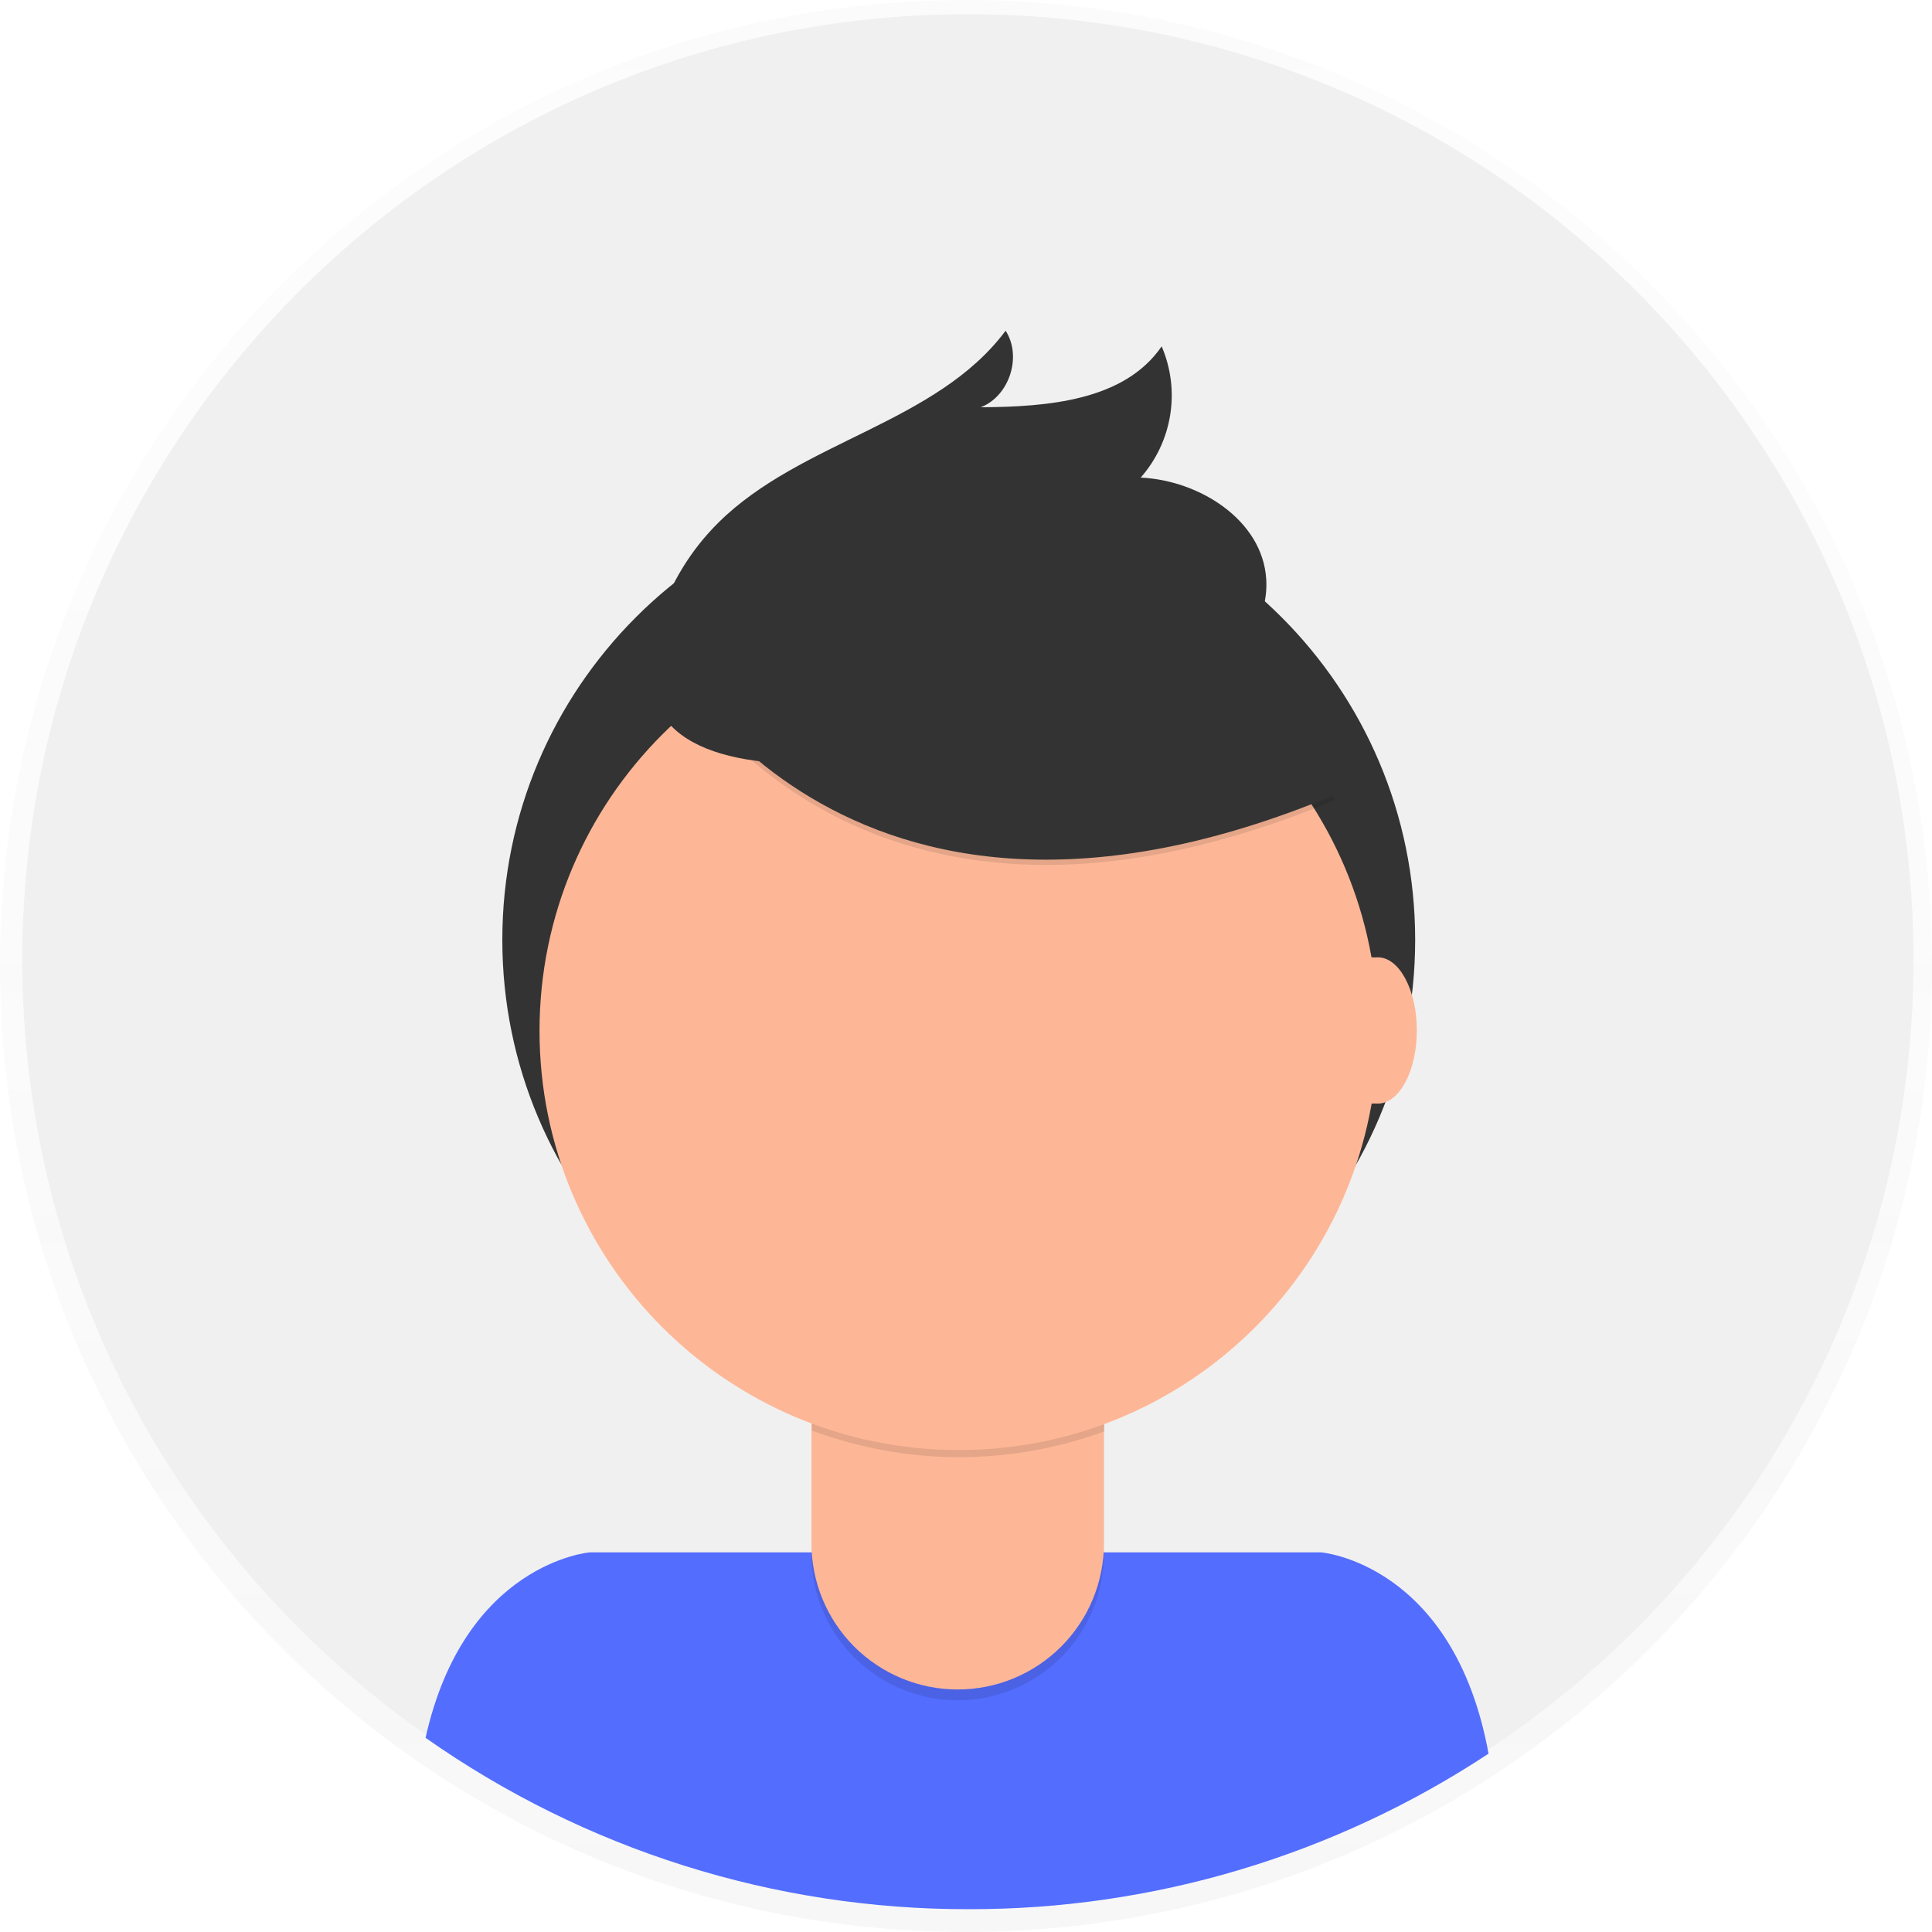
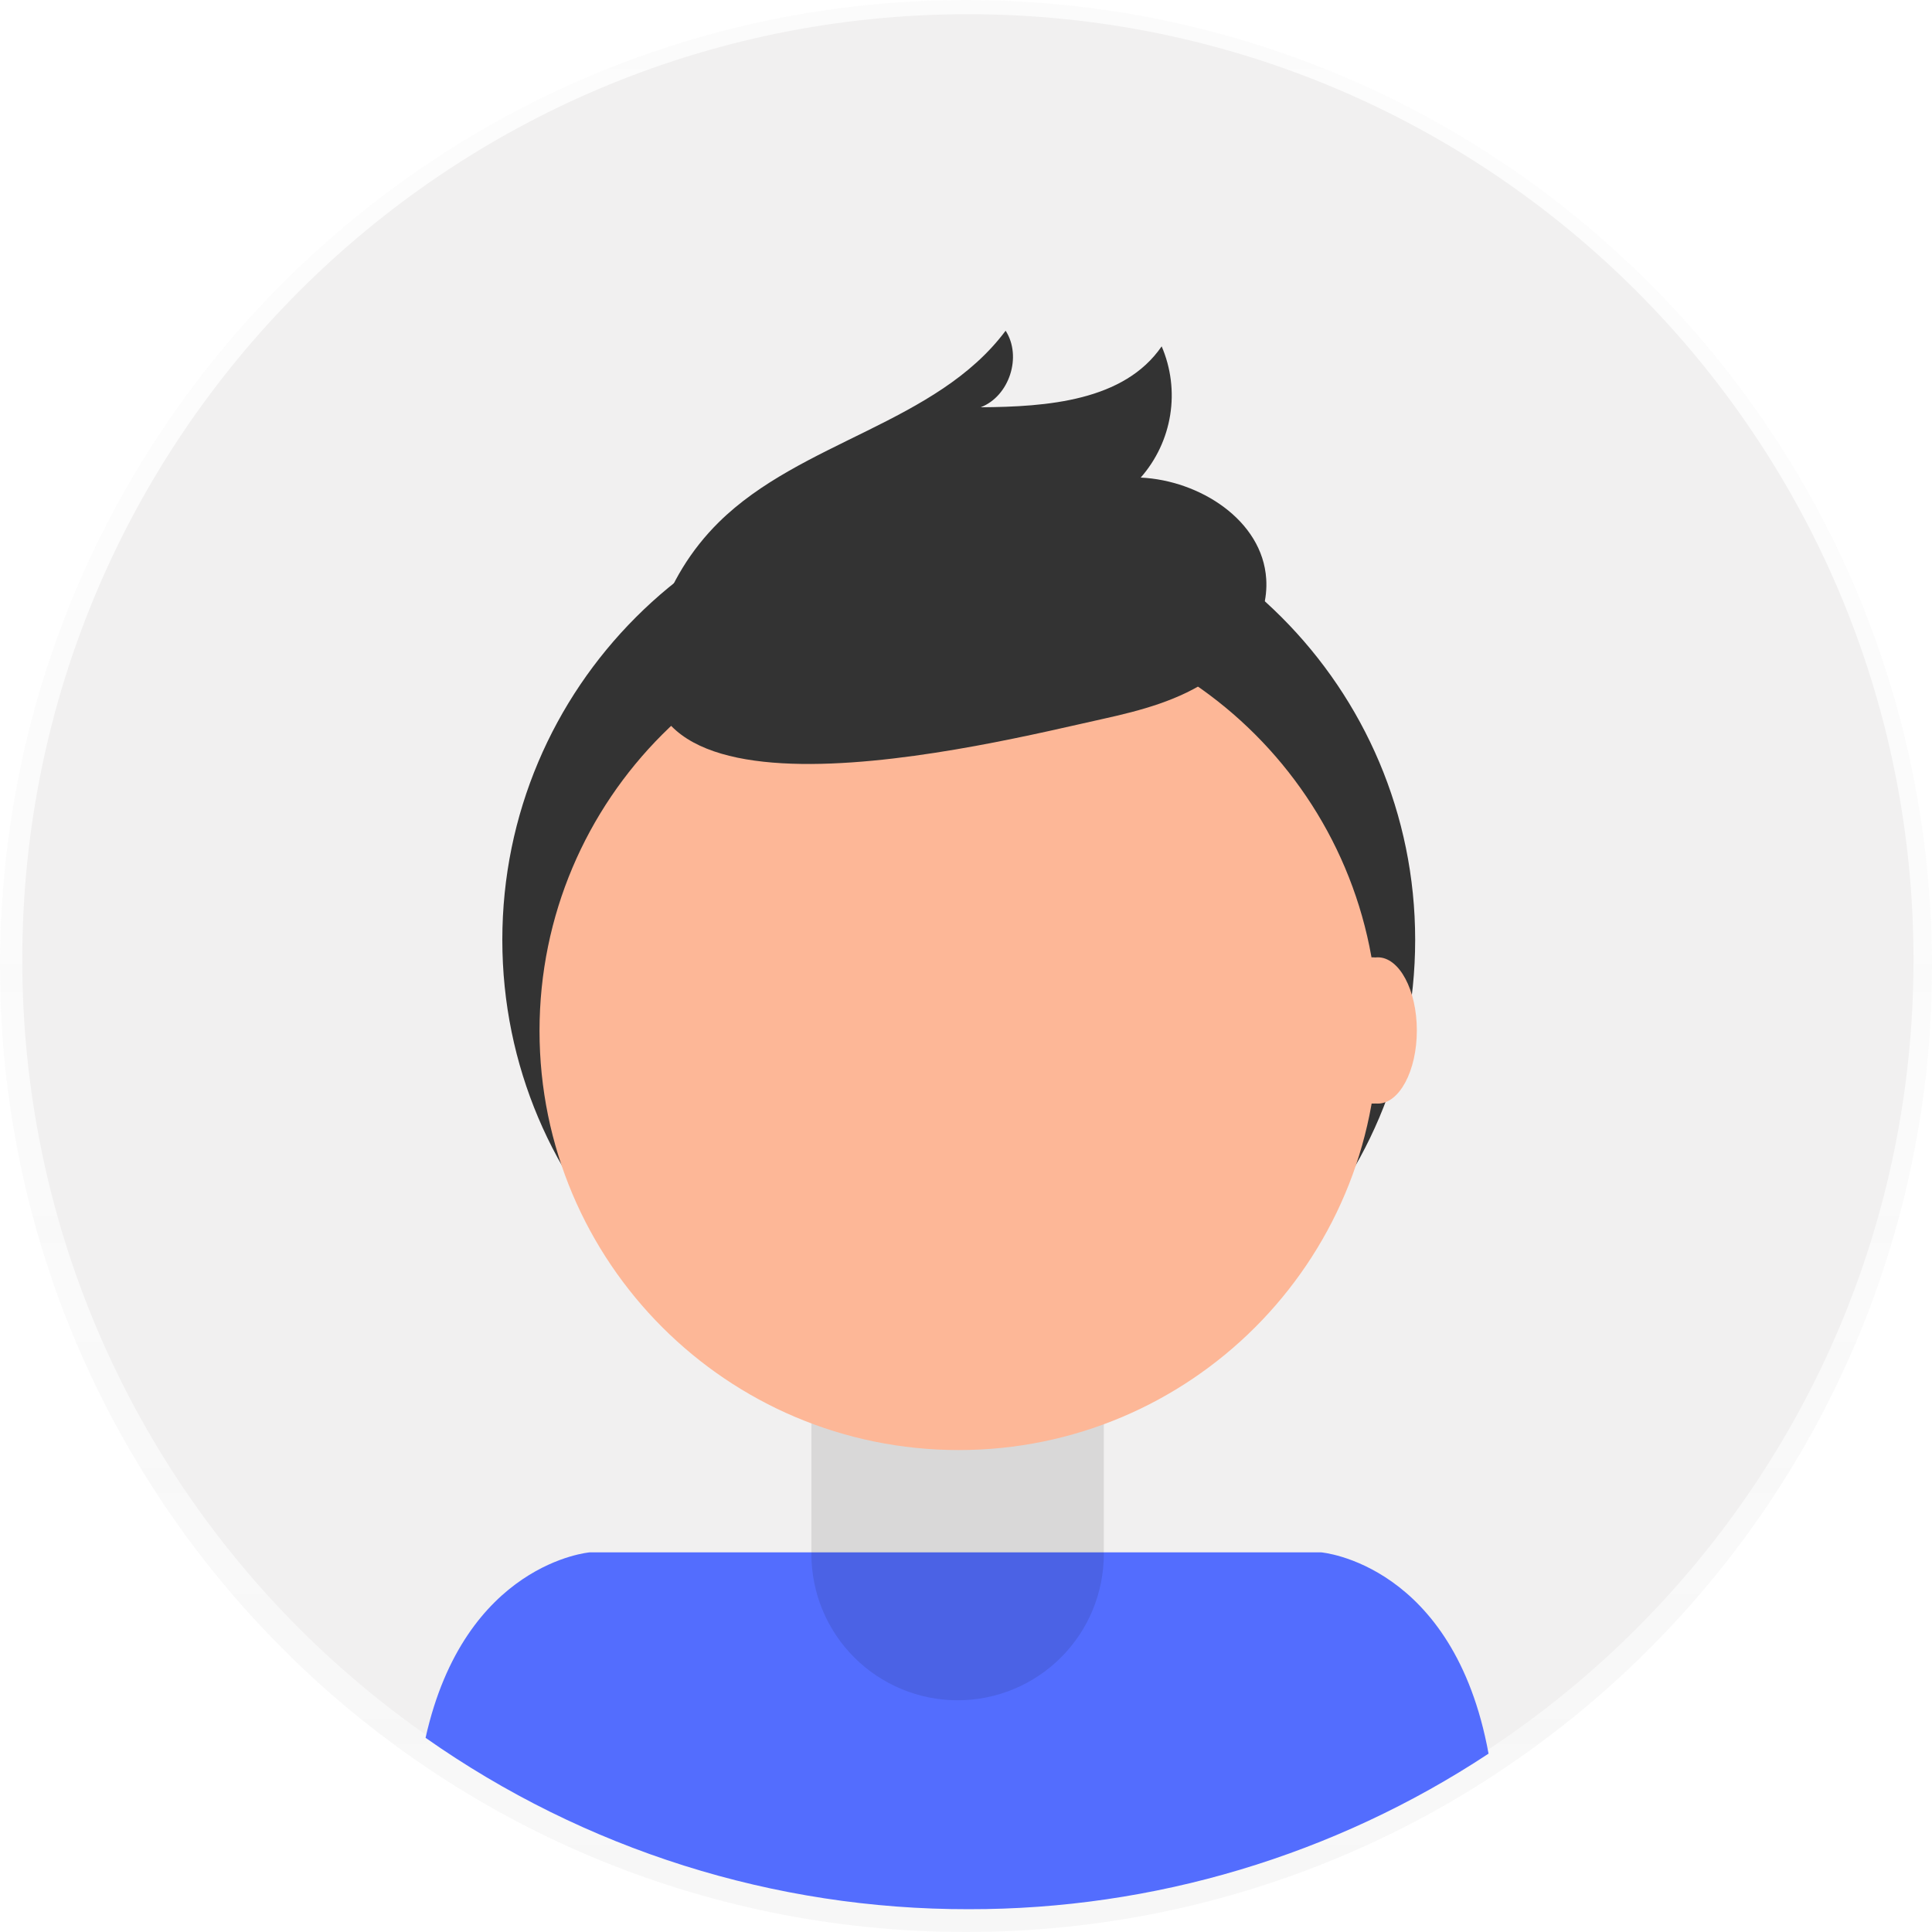
<svg xmlns="http://www.w3.org/2000/svg" width="51" height="51" viewBox="0 0 51 51" fill="none">
  <g opacity="0.5">
    <path opacity="0.5" d="M25.5 51C39.583 51 51 39.583 51 25.5C51 11.417 39.583 0 25.5 0C11.417 0 0 11.417 0 25.5C0 39.583 11.417 51 25.5 51Z" fill="url(#paint0_linear)" />
  </g>
  <path d="M25.55 50.3C39.336 50.3 50.512 39.123 50.512 25.337C50.512 11.551 39.336 0.375 25.55 0.375C11.764 0.375 0.588 11.551 0.588 25.337C0.588 39.123 11.764 50.3 25.55 50.3Z" fill="#F1F0F0" />
  <path d="M25.573 50.398C30.451 50.406 35.222 48.978 39.294 46.292C38.374 41.265 34.873 40.978 34.873 40.978H15.569C15.569 40.978 12.266 41.25 11.234 45.874C15.432 48.827 20.441 50.407 25.573 50.398Z" fill="#536DFE" />
  <path d="M25.308 36.859C31.963 36.859 37.357 31.465 37.357 24.81C37.357 18.156 31.963 12.762 25.308 12.762C18.654 12.762 13.26 18.156 13.26 24.81C13.26 31.465 18.654 36.859 25.308 36.859Z" fill="#333333" />
  <path opacity="0.1" d="M21.418 34.847H29.138V41.023C29.138 42.046 28.732 43.028 28.008 43.752C27.285 44.476 26.303 44.883 25.279 44.883C24.256 44.883 23.274 44.476 22.55 43.752C21.826 43.029 21.419 42.047 21.419 41.023V34.847H21.418Z" fill="black" />
-   <path d="M21.663 34.56H28.897C28.962 34.56 29.024 34.586 29.07 34.632C29.116 34.678 29.142 34.74 29.142 34.805V40.737C29.142 41.244 29.042 41.746 28.848 42.215C28.654 42.683 28.369 43.109 28.011 43.467C27.652 43.826 27.226 44.11 26.758 44.304C26.289 44.498 25.787 44.598 25.28 44.598C24.256 44.598 23.274 44.191 22.55 43.467C21.827 42.743 21.42 41.761 21.42 40.737V34.805C21.42 34.741 21.445 34.679 21.491 34.633C21.537 34.587 21.599 34.561 21.663 34.56Z" fill="#FDB797" />
-   <path opacity="0.1" d="M21.434 37.763C23.922 38.692 26.66 38.7 29.154 37.784V36.834H21.434V37.763Z" fill="black" />
  <path d="M25.308 38.278C31.419 38.278 36.374 33.324 36.374 27.212C36.374 21.101 31.419 16.146 25.308 16.146C19.197 16.146 14.242 21.101 14.242 27.212C14.242 33.324 19.197 38.278 25.308 38.278Z" fill="#FDB797" />
-   <path opacity="0.1" d="M17.426 17.147C17.426 17.147 22.09 26.613 35.245 21.116L32.182 16.313L26.753 14.364L17.426 17.147Z" fill="black" />
-   <path d="M17.426 17.008C17.426 17.008 22.09 26.475 35.245 20.976L32.182 16.173L26.753 14.225L17.426 17.008Z" fill="#333333" />
  <path d="M17.385 16.367C17.7 15.393 18.243 14.509 18.97 13.79C21.147 11.638 24.715 11.184 26.546 8.73C26.984 9.411 26.645 10.459 25.888 10.751C27.642 10.739 29.674 10.586 30.665 9.143C30.91 9.714 30.988 10.342 30.89 10.955C30.792 11.568 30.522 12.141 30.112 12.607C31.666 12.68 33.327 13.732 33.425 15.284C33.492 16.319 32.84 17.298 31.993 17.892C31.146 18.485 30.115 18.757 29.103 18.98C26.148 19.633 15.457 22.363 17.385 16.367Z" fill="#333333" />
  <path d="M36.236 29.132C36.805 29.132 37.266 28.268 37.266 27.202C37.266 26.136 36.805 25.271 36.236 25.271C35.668 25.271 35.207 26.136 35.207 27.202C35.207 28.268 35.668 29.132 36.236 29.132Z" fill="#FDB797" />
  <path d="M36.371 29.132C36.94 29.132 37.401 28.268 37.401 27.202C37.401 26.136 36.94 25.271 36.371 25.271C35.803 25.271 35.342 26.136 35.342 27.202C35.342 28.268 35.803 29.132 36.371 29.132Z" fill="#FDB797" />
  <defs>
    <linearGradient id="paint0_linear" x1="25.5" y1="51" x2="25.5" y2="0" gradientUnits="userSpaceOnUse">
      <stop stop-color="#808080" stop-opacity="0.25" />
      <stop offset="0.54" stop-color="#808080" stop-opacity="0.12" />
      <stop offset="1" stop-color="#808080" stop-opacity="0.1" />
    </linearGradient>
  </defs>
</svg>